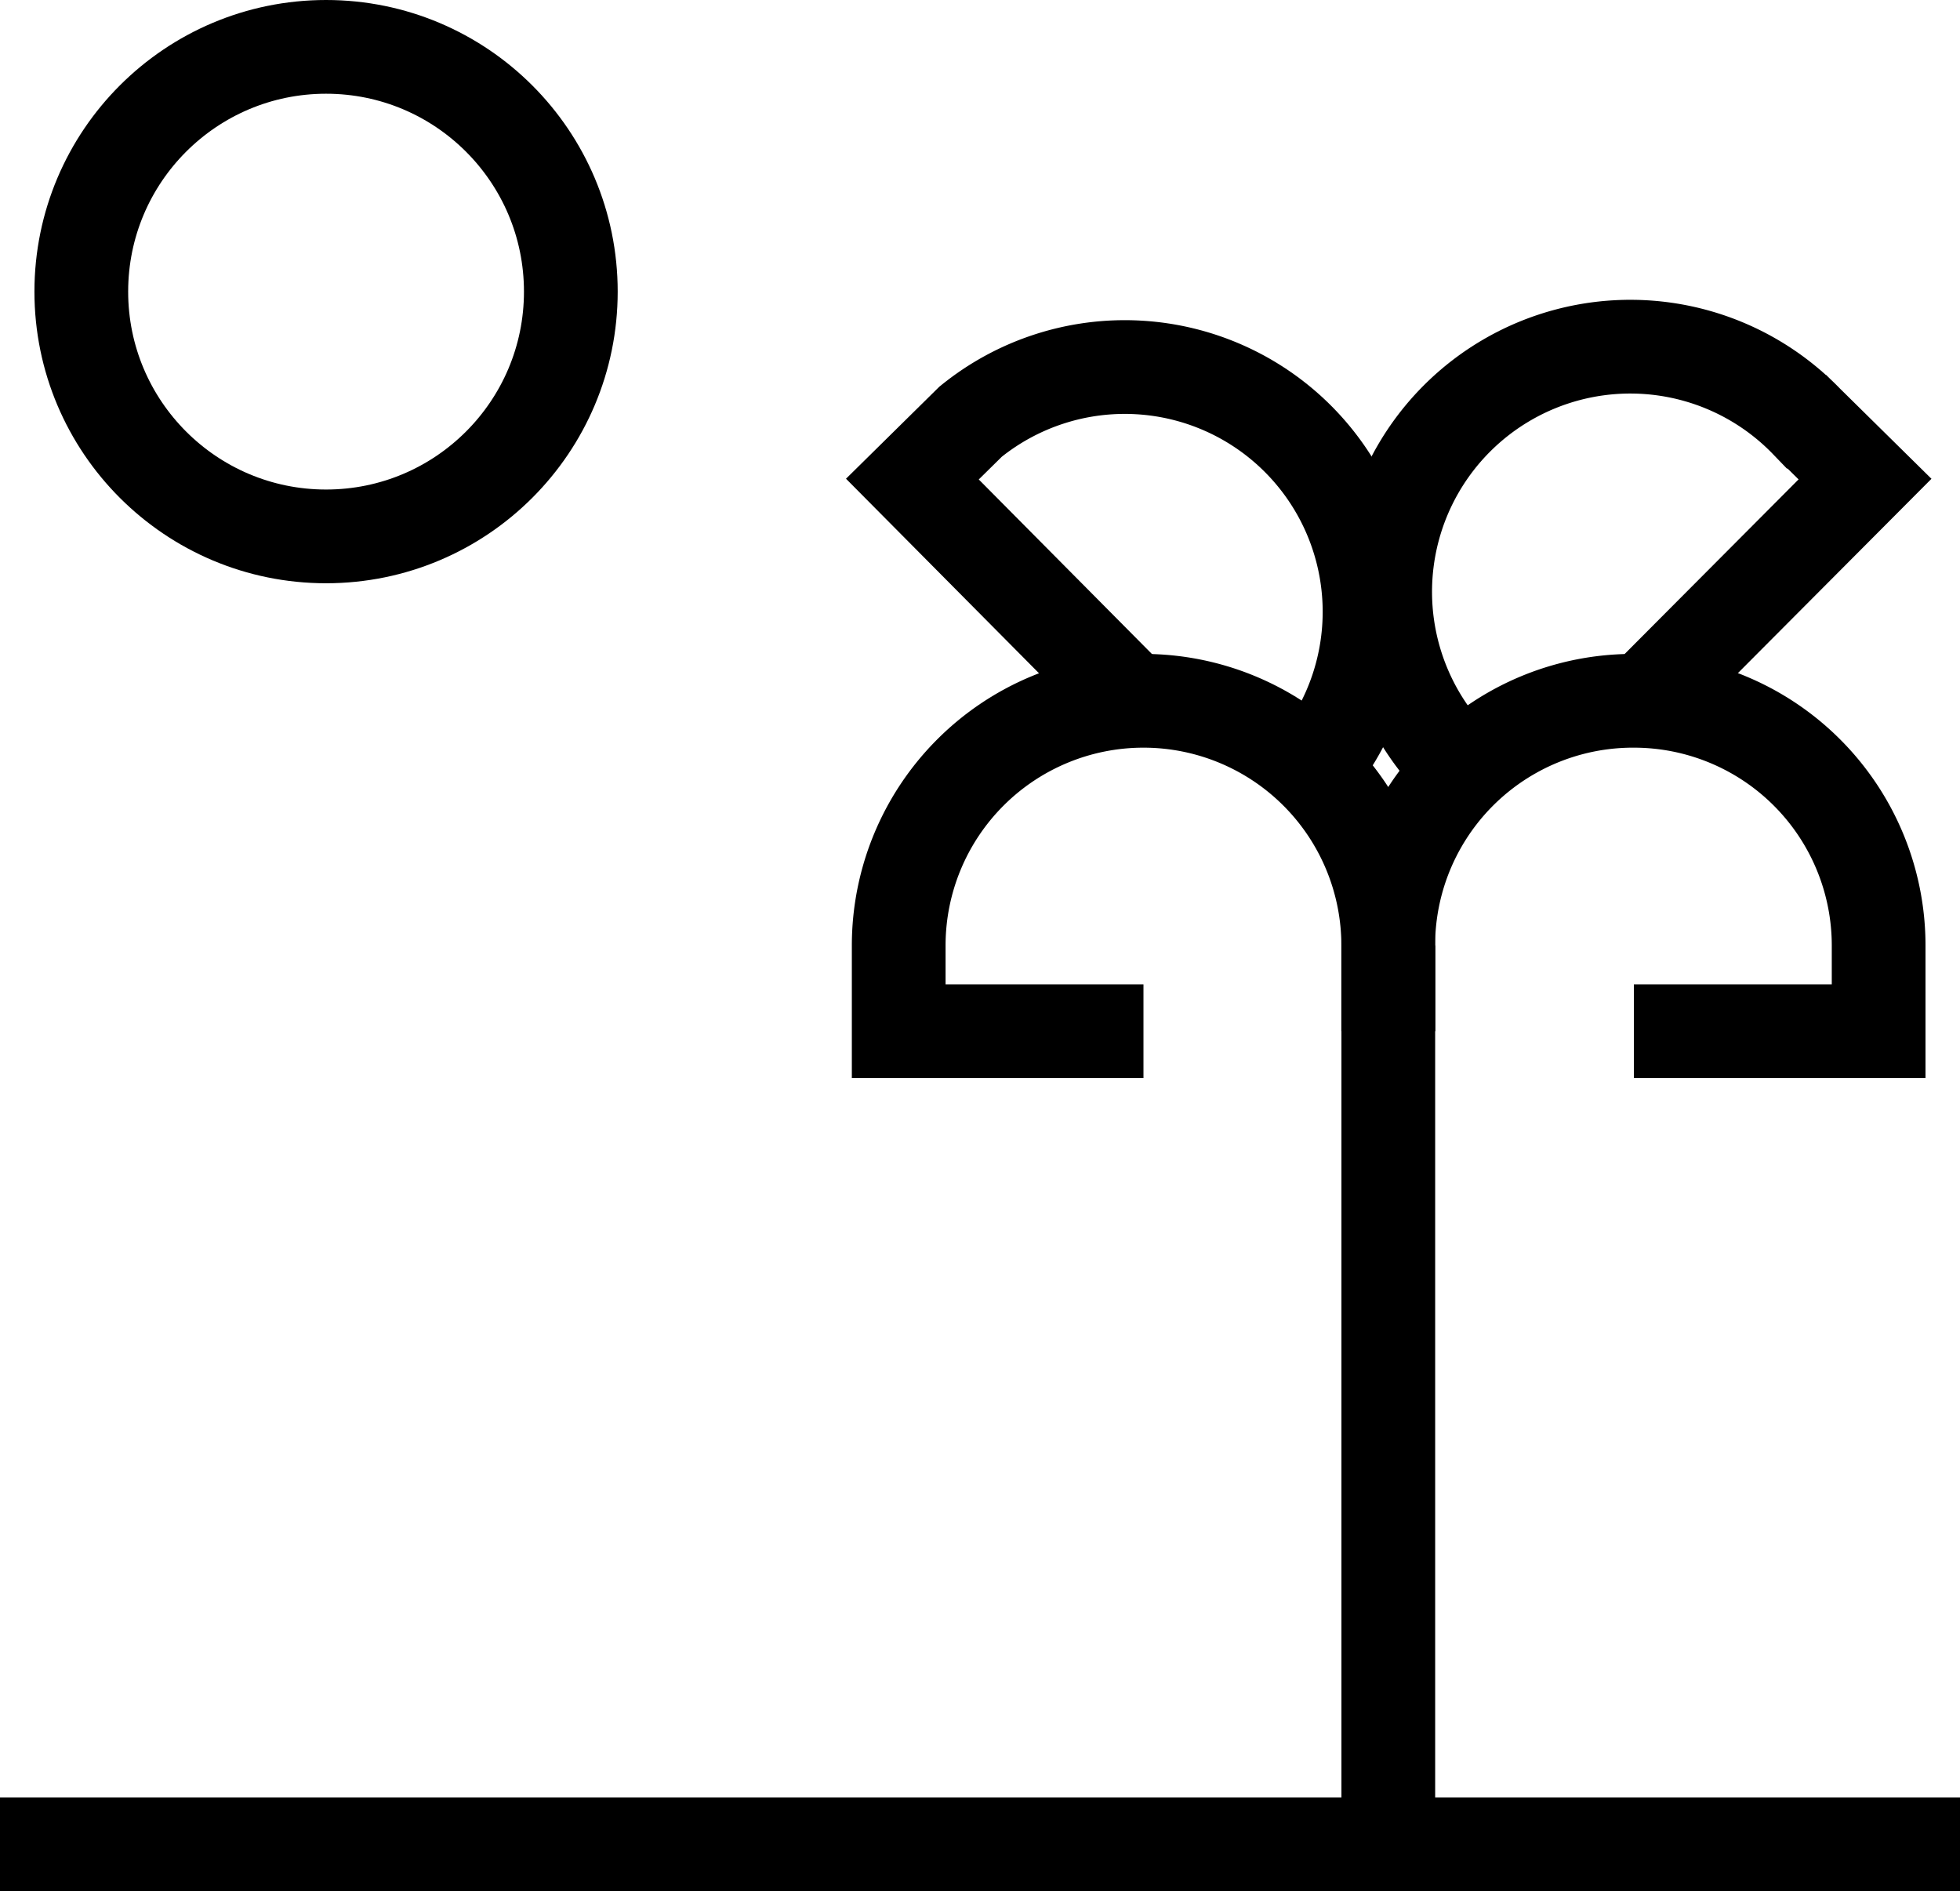
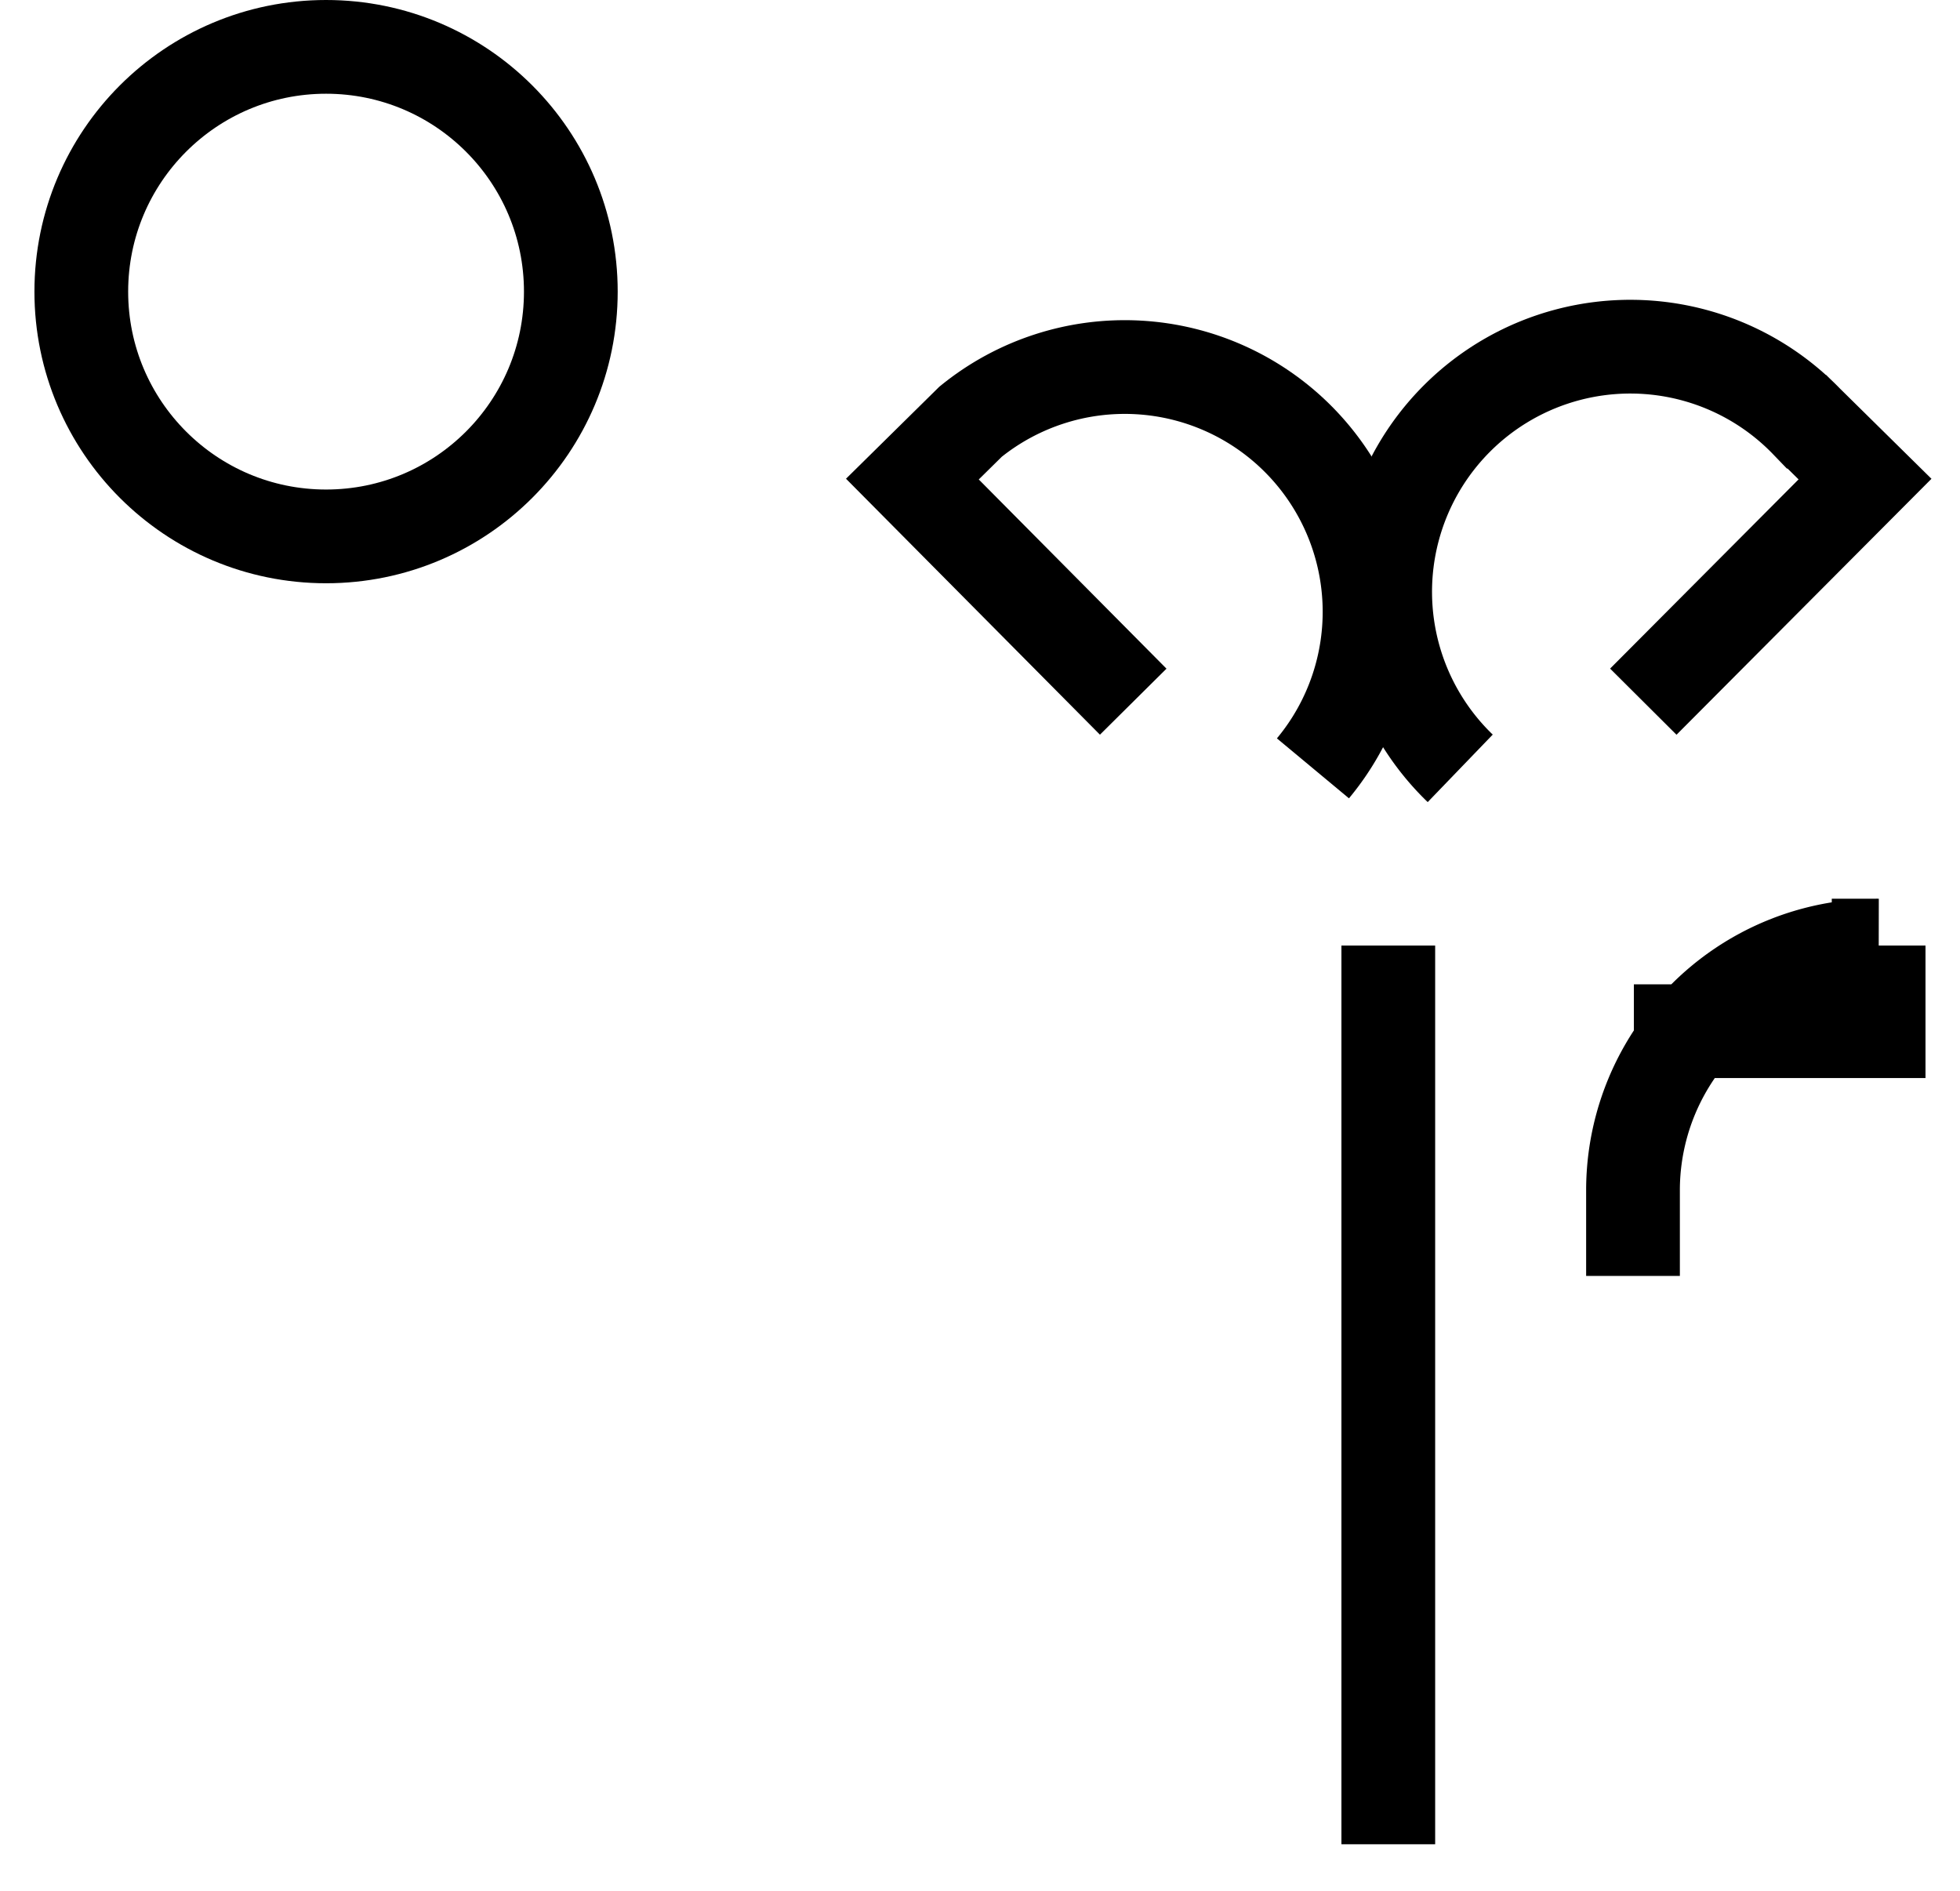
<svg xmlns="http://www.w3.org/2000/svg" width="31.366" height="30.264" viewBox="0 0 31.366 30.264">
  <g id="Raggruppa_2195" data-name="Raggruppa 2195" transform="translate(-0.55 -0.75)">
-     <line id="Linea_608" data-name="Linea 608" x1="31.366" transform="translate(0.55 30.264)" fill="none" stroke="#000" stroke-width="1.5" />
    <path id="Tracciato_10290" data-name="Tracciato 10290" d="M20.852,10.673,24.4,7.111l-.931-.918a3.923,3.923,0,1,0-5.547,5.547h0" transform="translate(5.996 1.306)" fill="none" stroke="#000" stroke-width="1.5" />
    <path id="Tracciato_10291" data-name="Tracciato 10291" d="M14.744,10.595,11.21,7.033l.931-.918a3.917,3.917,0,0,1,5.479,5.547h0" transform="translate(3.941 1.384)" fill="none" stroke="#000" stroke-width="1.5" />
    <line id="Linea_609" data-name="Linea 609" y2="14.382" transform="translate(22.767 15.882)" fill="none" stroke="#000" stroke-width="1.5" />
    <circle id="Ellisse_386" data-name="Ellisse 386" cx="3.917" cy="3.917" r="3.917" transform="translate(1.851 1.5)" fill="none" stroke="#000" stroke-width="1.5" />
-     <path id="Tracciato_10292" data-name="Tracciato 10292" d="M20.7,14.427h3.917v-1.37A3.917,3.917,0,0,0,20.7,9.14h0a3.917,3.917,0,0,0-3.931,3.917v1.37" transform="translate(5.997 2.825)" fill="none" stroke="#000" stroke-width="1.5" />
-     <path id="Tracciato_10293" data-name="Tracciato 10293" d="M14.967,14.427H11.05v-1.37A3.917,3.917,0,0,1,14.967,9.14h0a3.917,3.917,0,0,1,3.917,3.917v1.37" transform="translate(3.882 2.825)" fill="none" stroke="#000" stroke-width="1.5" />
+     <path id="Tracciato_10292" data-name="Tracciato 10292" d="M20.7,14.427h3.917v-1.37h0a3.917,3.917,0,0,0-3.931,3.917v1.37" transform="translate(5.997 2.825)" fill="none" stroke="#000" stroke-width="1.5" />
  </g>
</svg>